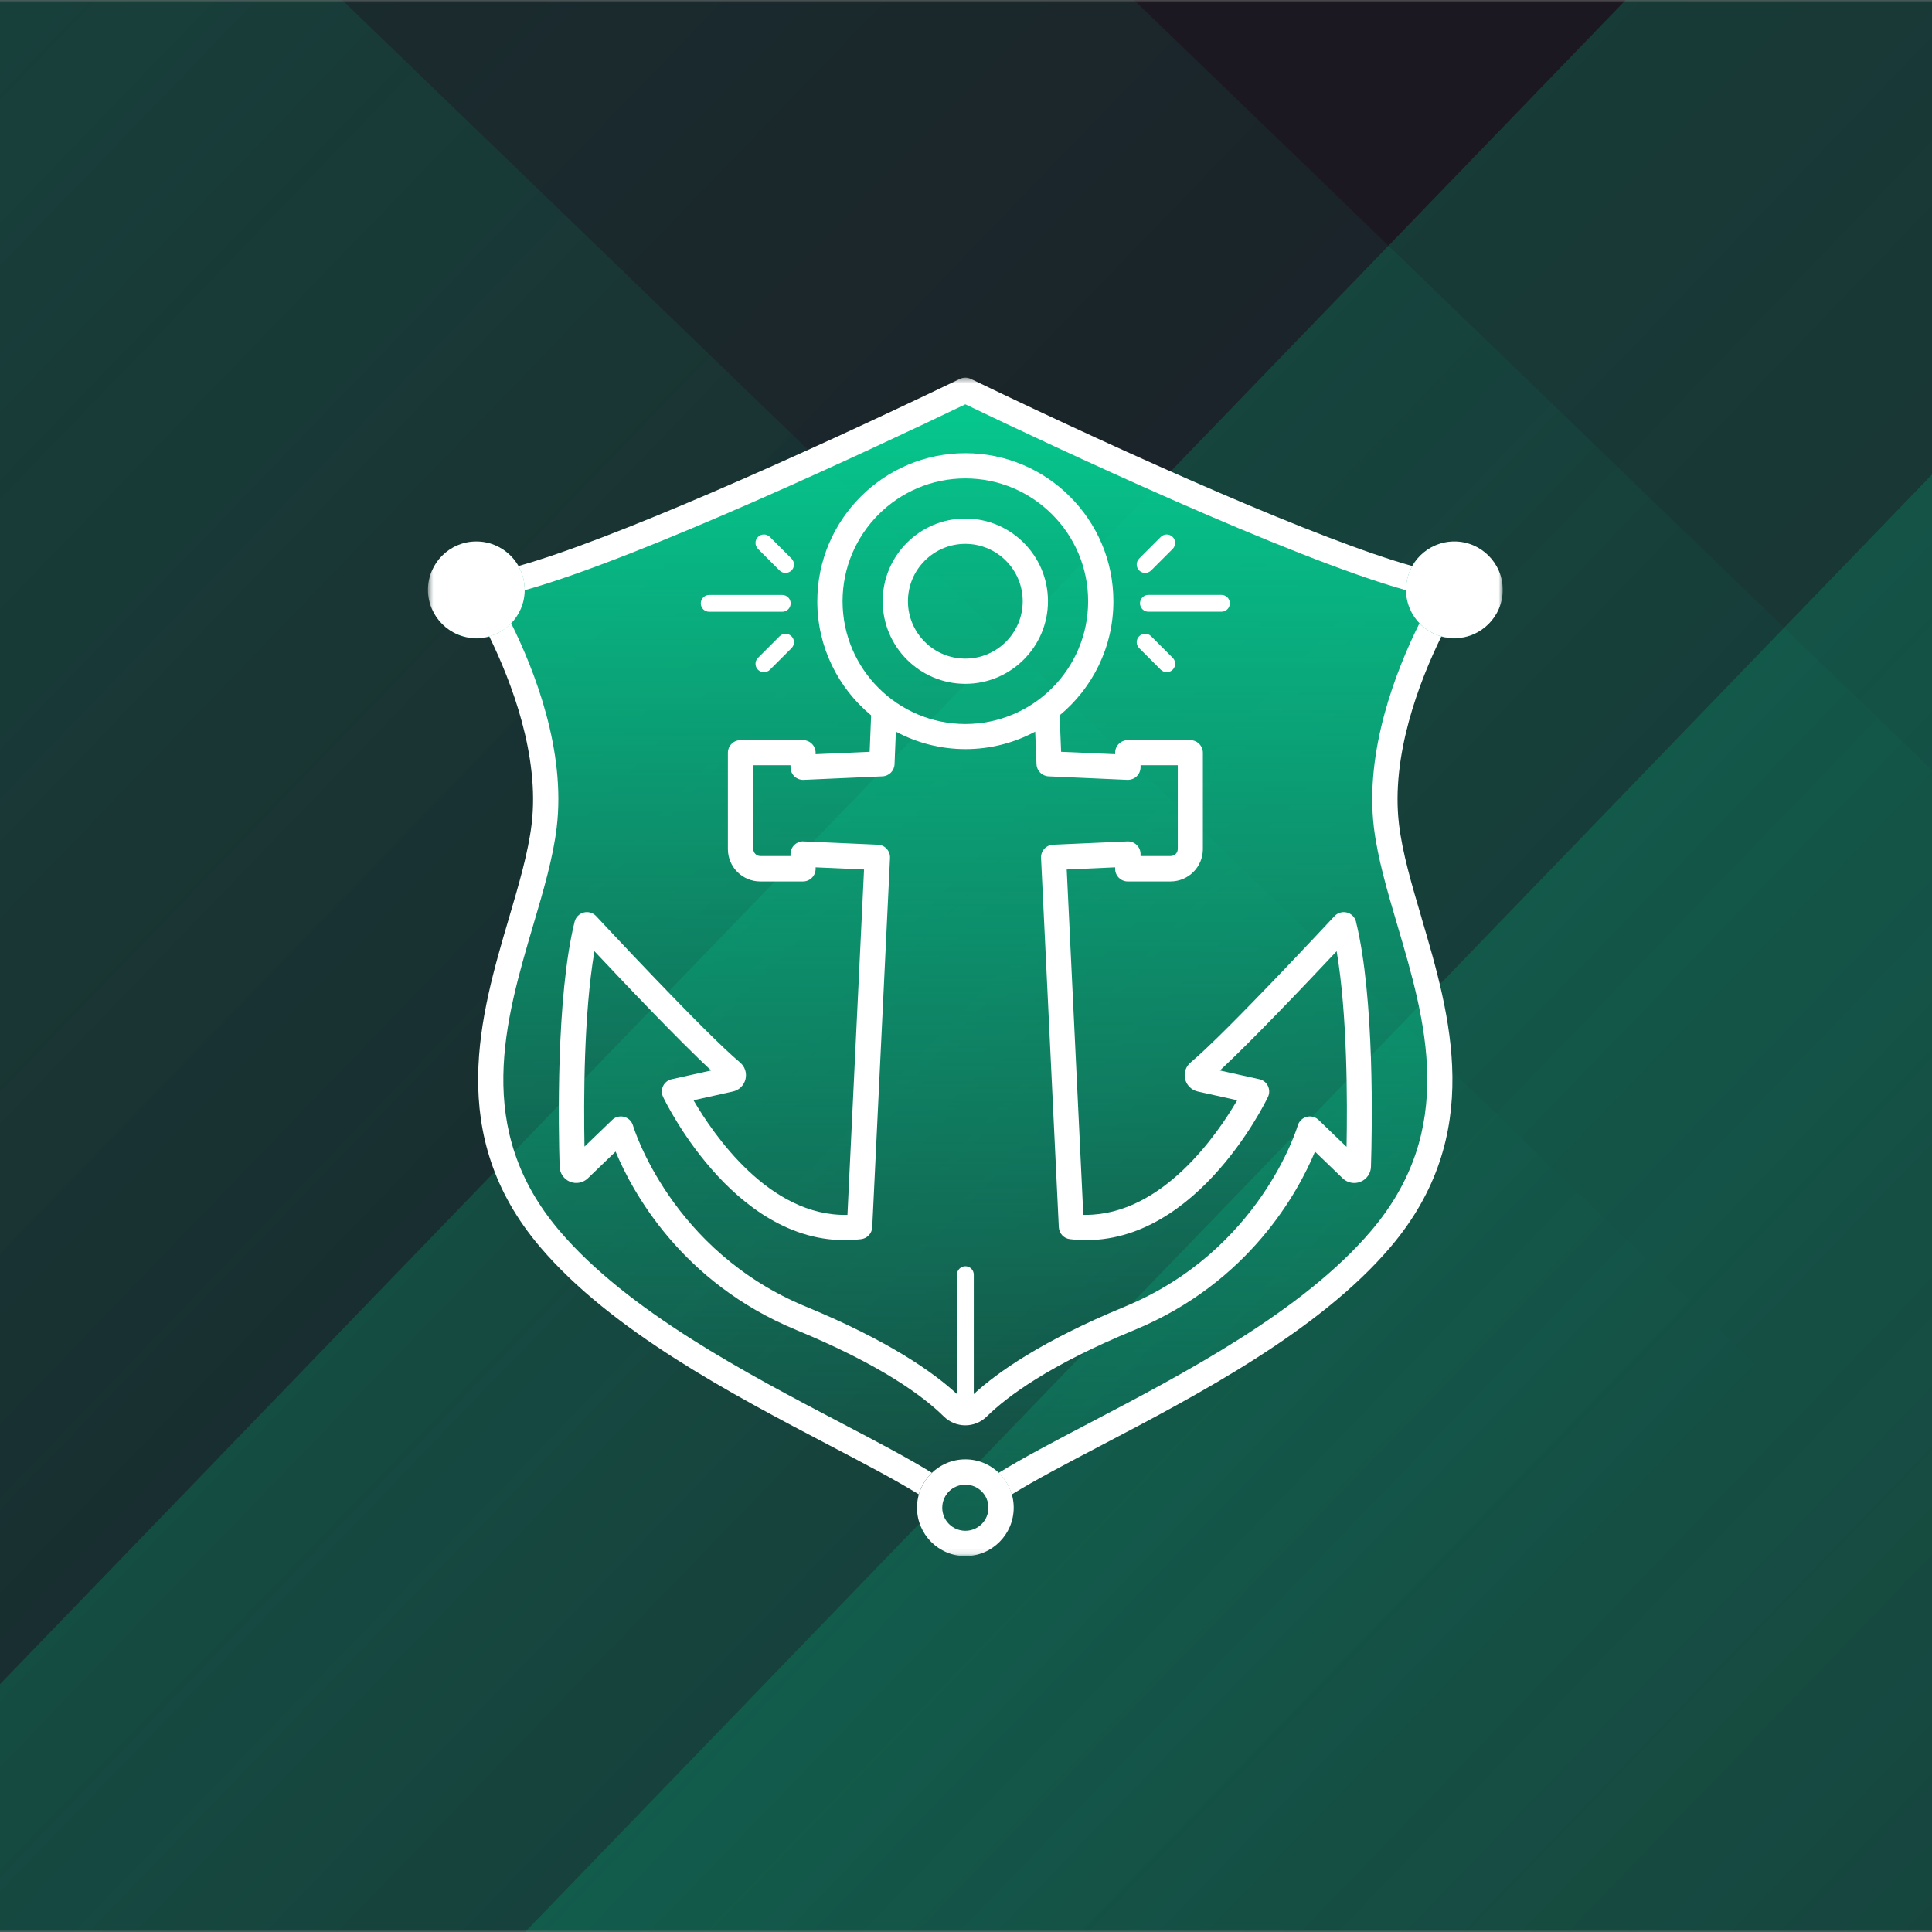
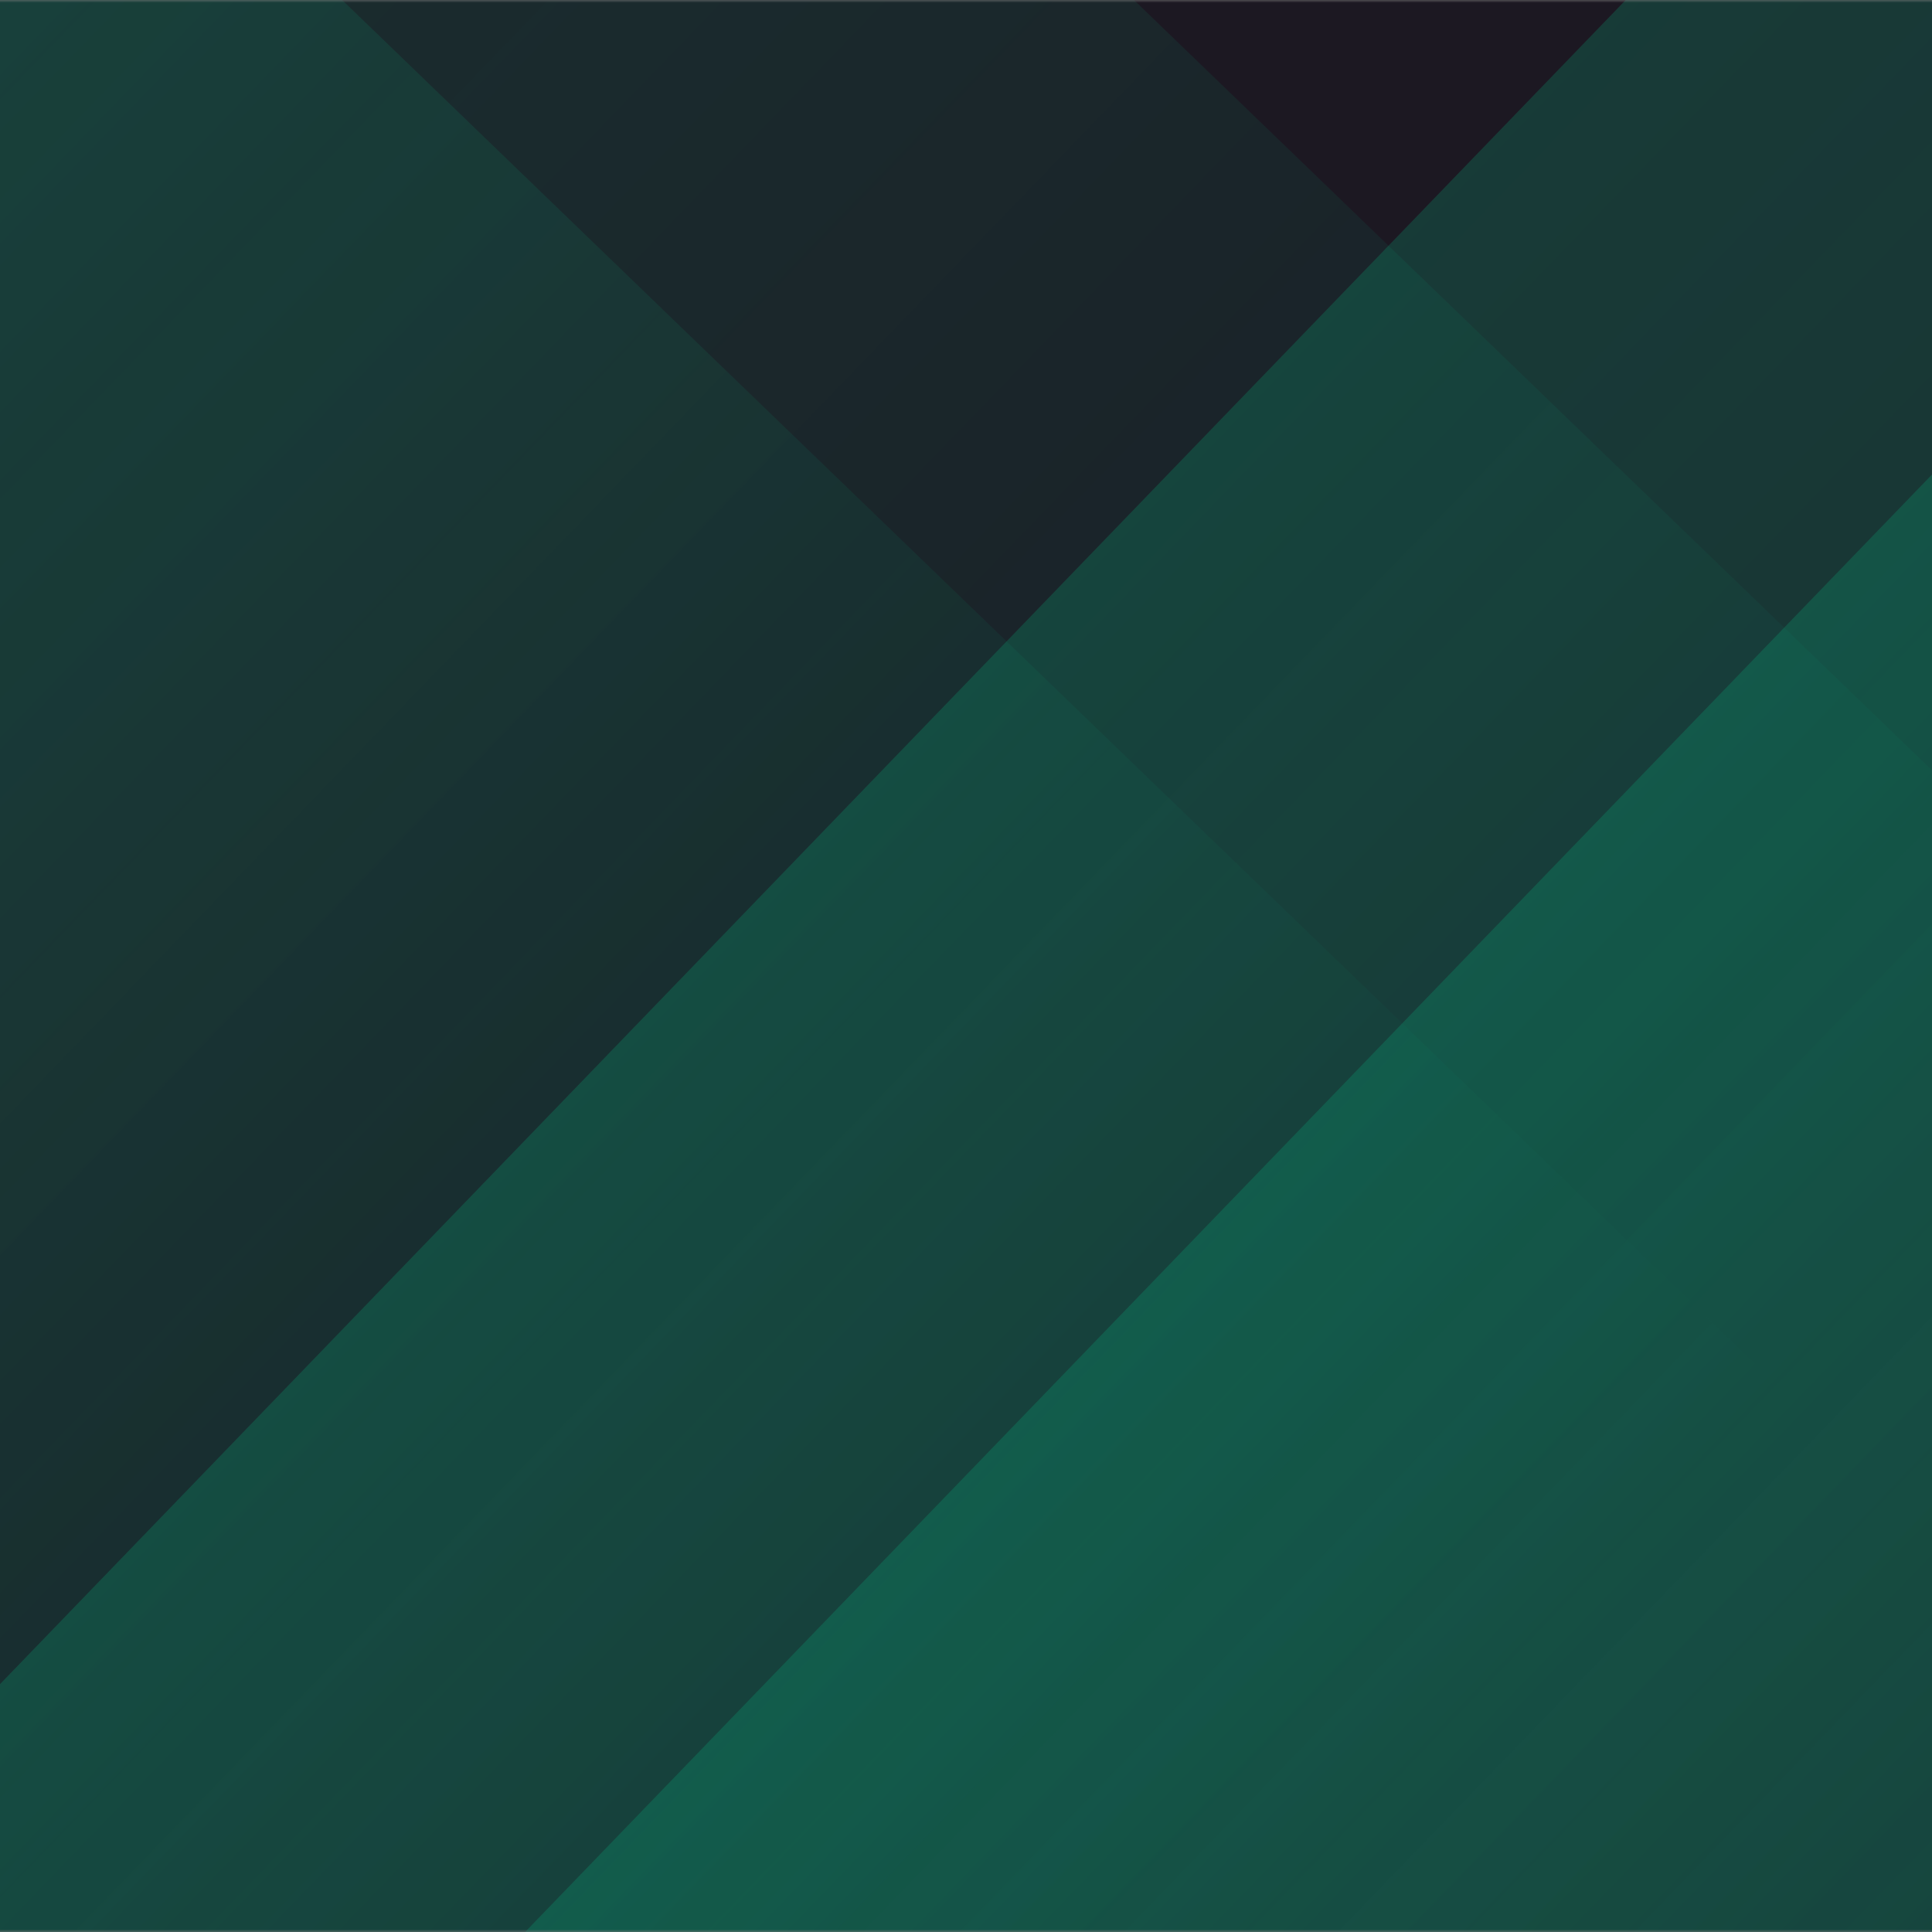
<svg xmlns="http://www.w3.org/2000/svg" width="350" height="350" viewBox="0 0 350 350" fill="none">
  <rect x="0" y="0" width="350" height="350" fill="#808080" stroke="none" />
  <g clip-path="url(#clip0_1473_34328)">
    <g clip-path="url(#clip1_1473_34328)">
      <mask id="mask0_1473_34328" style="mask-type:luminance" maskUnits="userSpaceOnUse" x="-132" y="0" width="615" height="350">
        <path d="M482.822 0H-132V350H482.822V0Z" fill="white" />
      </mask>
      <g mask="url(#mask0_1473_34328)">
        <path d="M482.822 0H-132V350H482.822V0Z" fill="#1C1822" />
        <path opacity="0.2" d="M397.748 -106.952L-185.797 497.574L418.729 1081.12L1002.27 476.594L397.748 -106.952Z" fill="url(#paint0_linear_1473_34328)" />
        <path opacity="0.2" d="M400.235 33.922L-44.924 495.086L416.241 940.245L861.4 479.081L400.235 33.922Z" fill="url(#paint1_linear_1473_34328)" />
        <path opacity="0.2" d="M-139.9 -333.348L-723.445 271.178L-118.919 854.723L464.626 250.197L-139.9 -333.348Z" fill="url(#paint2_linear_1473_34328)" />
        <path opacity="0.2" d="M-137.412 -192.475L-582.571 268.689L-121.407 713.849L323.752 252.684L-137.412 -192.475Z" fill="url(#paint3_linear_1473_34328)" />
        <mask id="mask1_1473_34328" style="mask-type:luminance" maskUnits="userSpaceOnUse" x="77" y="68" width="196" height="214">
-           <path d="M272.227 68.42H77.529V281.9H272.227V68.42Z" fill="white" />
-         </mask>
+           </mask>
        <g mask="url(#mask1_1473_34328)">
          <path d="M263.381 98.17C260.115 98.17 257.275 99.969 255.77 102.625C239.294 98.022 205.46 82.995 175.875 68.762C175.248 68.457 174.519 68.457 173.891 68.762C144.308 82.986 110.471 98.022 93.996 102.616C92.492 99.96 89.642 98.161 86.385 98.161C81.561 98.17 77.631 102.091 77.631 106.915C77.631 111.74 81.552 115.66 86.385 115.66C87.197 115.66 87.981 115.54 88.728 115.328C92.723 123.501 97.889 136.896 96.403 149.331C95.785 154.487 94.097 160.234 92.299 166.313C87.132 183.804 80.712 205.574 97.916 225.832C110.886 241.108 132.823 252.602 150.461 261.836C156.604 265.055 162.25 268.017 166.475 270.627C166.253 271.393 166.133 272.195 166.133 273.035C166.133 277.859 170.063 281.789 174.888 281.789C179.712 281.789 183.633 277.859 183.633 273.035C183.633 272.195 183.504 271.393 183.282 270.618C187.507 268.017 193.144 265.055 199.27 261.845C216.908 252.602 238.862 241.108 251.841 225.832C269.046 205.574 262.616 183.804 257.457 166.313C255.661 160.234 253.973 154.487 253.355 149.331C251.879 136.905 257.035 123.511 261.028 115.328C261.777 115.54 262.561 115.66 263.372 115.66C268.197 115.66 272.126 111.74 272.126 106.915C272.126 102.091 268.197 98.161 263.372 98.161L263.381 98.17Z" fill="url(#paint4_linear_1473_34328)" />
          <path d="M95.047 106.925C116.061 101.067 159.094 80.828 174.878 73.246C190.672 80.828 233.706 101.067 254.719 106.925C254.719 106.897 254.719 106.87 254.719 106.842C254.719 105.283 255.135 103.816 255.852 102.543C239.351 97.94 205.475 82.894 175.874 68.642C175.247 68.338 174.518 68.338 173.891 68.642C144.279 82.894 110.406 97.94 93.912 102.543C94.632 103.816 95.047 105.283 95.047 106.842C95.047 106.87 95.047 106.897 95.047 106.925Z" fill="white" />
          <path d="M183.641 273.136C183.641 277.97 179.711 281.9 174.886 281.9C170.053 281.9 166.123 277.97 166.123 273.136C166.123 268.303 170.053 264.373 174.886 264.373C179.711 264.373 183.641 268.303 183.641 273.136ZM170.699 273.136C170.699 275.443 172.571 277.315 174.886 277.315C177.193 277.315 179.065 275.443 179.065 273.136C179.065 270.83 177.193 268.958 174.886 268.958C172.58 268.958 170.699 270.83 170.699 273.136Z" fill="white" />
          <path d="M245.659 166.979C245.458 166.167 244.83 165.521 244.007 165.309C243.197 165.097 242.329 165.355 241.759 165.964C241.564 166.176 221.979 187.236 215.706 192.458C214.813 193.205 214.425 194.367 214.7 195.492C214.979 196.618 215.844 197.476 216.99 197.734L224.128 199.321C220.596 205.381 210.605 220.086 196.675 220.086C196.538 220.086 196.39 220.086 196.253 220.086L193.246 157.514L202.017 157.126V157.394C202.017 158.658 203.041 159.682 204.306 159.682H212.052C215.283 159.682 217.912 157.053 217.912 153.824V136.371C217.912 135.107 216.888 134.083 215.623 134.083H204.306C203.041 134.083 202.017 135.107 202.017 136.371V136.629L192.231 136.196L191.962 129.59C197.911 124.665 201.703 117.229 201.703 108.927C201.703 94.14 189.675 82.102 174.887 82.102C160.1 82.102 148.062 94.131 148.062 108.927C148.062 117.239 151.862 124.674 157.812 129.59L157.545 136.196L147.757 136.629V136.371C147.757 135.107 146.733 134.083 145.469 134.083H134.151C132.887 134.083 131.863 135.107 131.863 136.371V153.824C131.863 157.053 134.492 159.682 137.721 159.682H145.469C146.733 159.682 147.757 158.658 147.757 157.394V157.126L156.53 157.514L153.523 220.086C139.362 220.436 129.206 205.446 125.636 199.321L132.776 197.734C133.911 197.476 134.787 196.618 135.055 195.492C135.322 194.367 134.944 193.205 134.049 192.458C127.776 187.236 108.201 166.176 107.998 165.964C107.426 165.346 106.568 165.097 105.747 165.309C104.936 165.521 104.299 166.158 104.096 166.979C100.711 180.668 101.163 204.431 101.384 211.377C101.421 212.567 102.159 213.628 103.257 214.08C104.364 214.532 105.637 214.292 106.504 213.453L111.522 208.619C114.511 215.805 123.385 232.327 144.261 240.943C159.611 247.271 167.258 252.944 170.967 256.597C172.064 257.677 173.466 258.212 174.878 258.212C176.289 258.212 177.691 257.677 178.78 256.597C182.488 252.953 190.127 247.28 205.485 240.952C226.369 232.336 235.236 215.815 238.224 208.628L243.242 213.462C244.1 214.292 245.374 214.541 246.489 214.08C247.587 213.628 248.327 212.567 248.362 211.387C248.583 204.431 249.034 180.677 245.65 166.979H245.659ZM152.637 108.918C152.637 96.649 162.618 86.668 174.887 86.668C187.156 86.668 197.127 96.649 197.127 108.918C197.127 121.187 187.147 131.159 174.887 131.159C162.627 131.159 152.637 121.178 152.637 108.918ZM243.889 207.715L238.88 202.891C238.297 202.328 237.478 202.125 236.703 202.328C235.928 202.54 235.319 203.14 235.099 203.905C235.031 204.136 228.326 226.58 203.752 236.718C188.753 242.908 180.671 248.618 176.409 252.548V230.916C176.409 230.076 175.727 229.393 174.887 229.393C174.048 229.393 173.365 230.076 173.365 230.916V252.548C169.112 248.618 161.022 242.908 146.023 236.718C121.531 226.617 114.742 204.136 114.677 203.905C114.456 203.14 113.847 202.54 113.072 202.328C112.297 202.125 111.467 202.328 110.895 202.891L105.886 207.715C105.729 199.514 105.738 183.731 107.685 172.32C112.758 177.726 122.961 188.472 128.828 193.924L121.688 195.511C121.005 195.658 120.433 196.11 120.129 196.738C119.825 197.365 119.825 198.094 120.129 198.73C120.682 199.893 133.975 227.115 155.995 224.486C157.102 224.357 157.96 223.443 158.015 222.327L161.234 155.429C161.262 154.82 161.05 154.23 160.644 153.778C160.238 153.326 159.666 153.058 159.058 153.031L145.598 152.431C144.98 152.376 144.362 152.634 143.919 153.058C143.468 153.492 143.209 154.092 143.209 154.71V155.079H137.748C137.038 155.079 136.466 154.507 136.466 153.796V138.631H143.209V139C143.209 139.627 143.468 140.218 143.919 140.651C144.372 141.085 144.98 141.306 145.598 141.278L159.869 140.642C161.059 140.586 162.009 139.636 162.055 138.446L162.295 132.543C166.059 134.554 170.348 135.707 174.915 135.707C179.481 135.707 183.771 134.554 187.534 132.543L187.774 138.446C187.82 139.636 188.769 140.586 189.96 140.642L204.233 141.278C204.841 141.297 205.459 141.075 205.91 140.651C206.362 140.218 206.621 139.618 206.621 139V138.631H213.365V153.796C213.365 154.507 212.792 155.079 212.081 155.079H206.621V154.71C206.621 154.082 206.362 153.492 205.91 153.058C205.459 152.625 204.831 152.404 204.233 152.431L190.774 153.031C190.162 153.058 189.592 153.326 189.185 153.778C188.779 154.23 188.558 154.82 188.596 155.429L191.814 222.327C191.869 223.443 192.717 224.357 193.835 224.486C215.863 227.078 229.149 199.883 229.7 198.73C230.004 198.103 229.997 197.365 229.7 196.738C229.405 196.11 228.825 195.658 228.143 195.511L221.002 193.924C226.869 188.472 237.071 177.726 242.147 172.32C244.09 183.731 244.1 199.505 243.943 207.715H243.889Z" fill="white" />
          <path d="M174.878 123.881C183.134 123.881 189.849 117.165 189.849 108.909C189.849 100.653 183.134 93.938 174.878 93.938C166.622 93.938 159.906 100.653 159.906 108.909C159.906 117.165 166.622 123.881 174.878 123.881ZM174.878 98.522C180.607 98.522 185.274 103.181 185.274 108.918C185.274 114.656 180.616 119.315 174.878 119.315C169.14 119.315 164.482 114.656 164.482 108.918C164.482 103.181 169.14 98.522 174.878 98.522Z" fill="white" />
          <path d="M206.52 109.295C206.52 110.135 207.202 110.817 208.041 110.817H221.278C222.117 110.817 222.799 110.135 222.799 109.295C222.799 108.456 222.117 107.773 221.278 107.773H208.041C207.202 107.773 206.52 108.456 206.52 109.295Z" fill="white" />
          <path d="M207.452 103.789C207.84 103.789 208.237 103.641 208.531 103.346L212.441 99.434C213.043 98.835 213.043 97.876 212.441 97.276C211.842 96.676 210.882 96.676 210.283 97.276L206.373 101.187C205.774 101.787 205.774 102.746 206.373 103.346C206.668 103.641 207.065 103.789 207.452 103.789Z" fill="white" />
          <path d="M210.283 121.324C210.577 121.62 210.975 121.767 211.362 121.767C211.749 121.767 212.147 121.62 212.441 121.324C213.043 120.725 213.043 119.765 212.441 119.166L208.531 115.255C207.932 114.655 206.972 114.655 206.373 115.255C205.774 115.854 205.774 116.813 206.373 117.413L210.283 121.324Z" fill="white" />
          <path d="M128.477 110.827H141.715C142.554 110.827 143.237 110.145 143.237 109.305C143.237 108.466 142.554 107.783 141.715 107.783H128.477C127.637 107.783 126.955 108.466 126.955 109.305C126.955 110.145 127.637 110.827 128.477 110.827Z" fill="white" />
          <path d="M141.226 103.346C141.522 103.641 141.918 103.789 142.305 103.789C142.693 103.789 143.09 103.641 143.385 103.346C143.984 102.755 143.984 101.787 143.385 101.187L139.473 97.276C138.874 96.676 137.915 96.676 137.315 97.276C136.715 97.866 136.715 98.835 137.315 99.434L141.226 103.346Z" fill="white" />
          <path d="M141.226 115.264L137.315 119.176C136.715 119.775 136.715 120.734 137.315 121.334C137.61 121.629 138.007 121.777 138.394 121.777C138.782 121.777 139.178 121.629 139.473 121.334L143.385 117.423C143.984 116.823 143.984 115.864 143.385 115.264C142.785 114.665 141.826 114.665 141.226 115.264Z" fill="white" />
          <path d="M86.293 115.605C81.459 115.605 77.529 111.676 77.529 106.851C77.529 102.027 81.459 98.088 86.293 98.088C91.127 98.088 95.056 102.018 95.056 106.851C95.056 111.685 91.127 115.605 86.293 115.605Z" fill="white" />
          <path d="M263.473 115.605C258.638 115.605 254.709 111.676 254.709 106.851C254.709 102.027 258.638 98.088 263.473 98.088C268.306 98.088 272.238 102.018 272.238 106.851C272.238 111.685 268.306 115.605 263.473 115.605Z" fill="white" />
          <path d="M168.826 266.817C164.491 264.133 158.891 261.199 152.554 257.878C135.257 248.81 113.726 237.538 101.319 222.926C85.702 204.531 91.495 184.91 96.596 167.605C98.45 161.323 100.203 155.391 100.858 149.847C102.509 135.973 96.882 121.527 92.593 112.893C91.522 114.009 90.157 114.839 88.626 115.272C92.629 123.455 97.796 136.868 96.31 149.303C95.692 154.459 93.995 160.216 92.205 166.304C87.039 183.813 80.61 205.602 97.823 225.878C110.802 241.163 132.766 252.675 150.423 261.919C156.566 265.138 162.221 268.099 166.455 270.719C166.889 269.206 167.719 267.869 168.817 266.808L168.826 266.817Z" fill="white" />
          <path d="M257.541 166.314C255.744 160.225 254.047 154.469 253.439 149.313C251.953 136.868 257.118 123.465 261.121 115.283C259.59 114.858 258.226 114.028 257.153 112.902C252.865 121.537 247.239 135.983 248.888 149.857C249.554 155.401 251.296 161.332 253.15 167.614C258.261 184.92 264.044 204.541 248.427 222.936C236.022 237.547 214.481 248.829 197.166 257.897C190.839 261.209 185.248 264.143 180.912 266.827C182.019 267.888 182.849 269.226 183.283 270.738C187.508 268.128 193.154 265.166 199.286 261.956C216.943 252.704 238.926 241.191 251.914 225.897C269.139 205.621 262.699 183.832 257.534 166.323L257.541 166.314Z" fill="white" />
        </g>
      </g>
    </g>
  </g>
  <defs>
    <linearGradient id="paint0_linear_1473_34328" x1="105.976" y1="195.311" x2="710.502" y2="778.857" gradientUnits="userSpaceOnUse">
      <stop stop-color="#06C68D" />
      <stop offset="1" stop-color="#06C68D" stop-opacity="0" />
    </linearGradient>
    <linearGradient id="paint1_linear_1473_34328" x1="177.655" y1="264.504" x2="638.82" y2="709.664" gradientUnits="userSpaceOnUse">
      <stop stop-color="#06C68D" />
      <stop offset="1" stop-color="#06C68D" stop-opacity="0" />
    </linearGradient>
    <linearGradient id="paint2_linear_1473_34328" x1="-431.672" y1="-31.085" x2="172.853" y2="552.46" gradientUnits="userSpaceOnUse">
      <stop stop-color="#06C68D" />
      <stop offset="1" stop-color="#06C68D" stop-opacity="0" />
    </linearGradient>
    <linearGradient id="paint3_linear_1473_34328" x1="-359.992" y1="38.108" x2="101.172" y2="483.267" gradientUnits="userSpaceOnUse">
      <stop stop-color="#06C68D" />
      <stop offset="1" stop-color="#06C68D" stop-opacity="0" />
    </linearGradient>
    <linearGradient id="paint4_linear_1473_34328" x1="174.879" y1="75.754" x2="174.879" y2="280.867" gradientUnits="userSpaceOnUse">
      <stop stop-color="#06C68D" />
      <stop offset="1" stop-color="#06C68D" stop-opacity="0.03" />
    </linearGradient>
    <clipPath id="clip0_1473_34328">
      <rect width="350" height="350" fill="white" />
    </clipPath>
    <clipPath id="clip1_1473_34328">
      <rect width="614.822" height="350" fill="white" transform="translate(-132)" />
    </clipPath>
  </defs>
</svg>